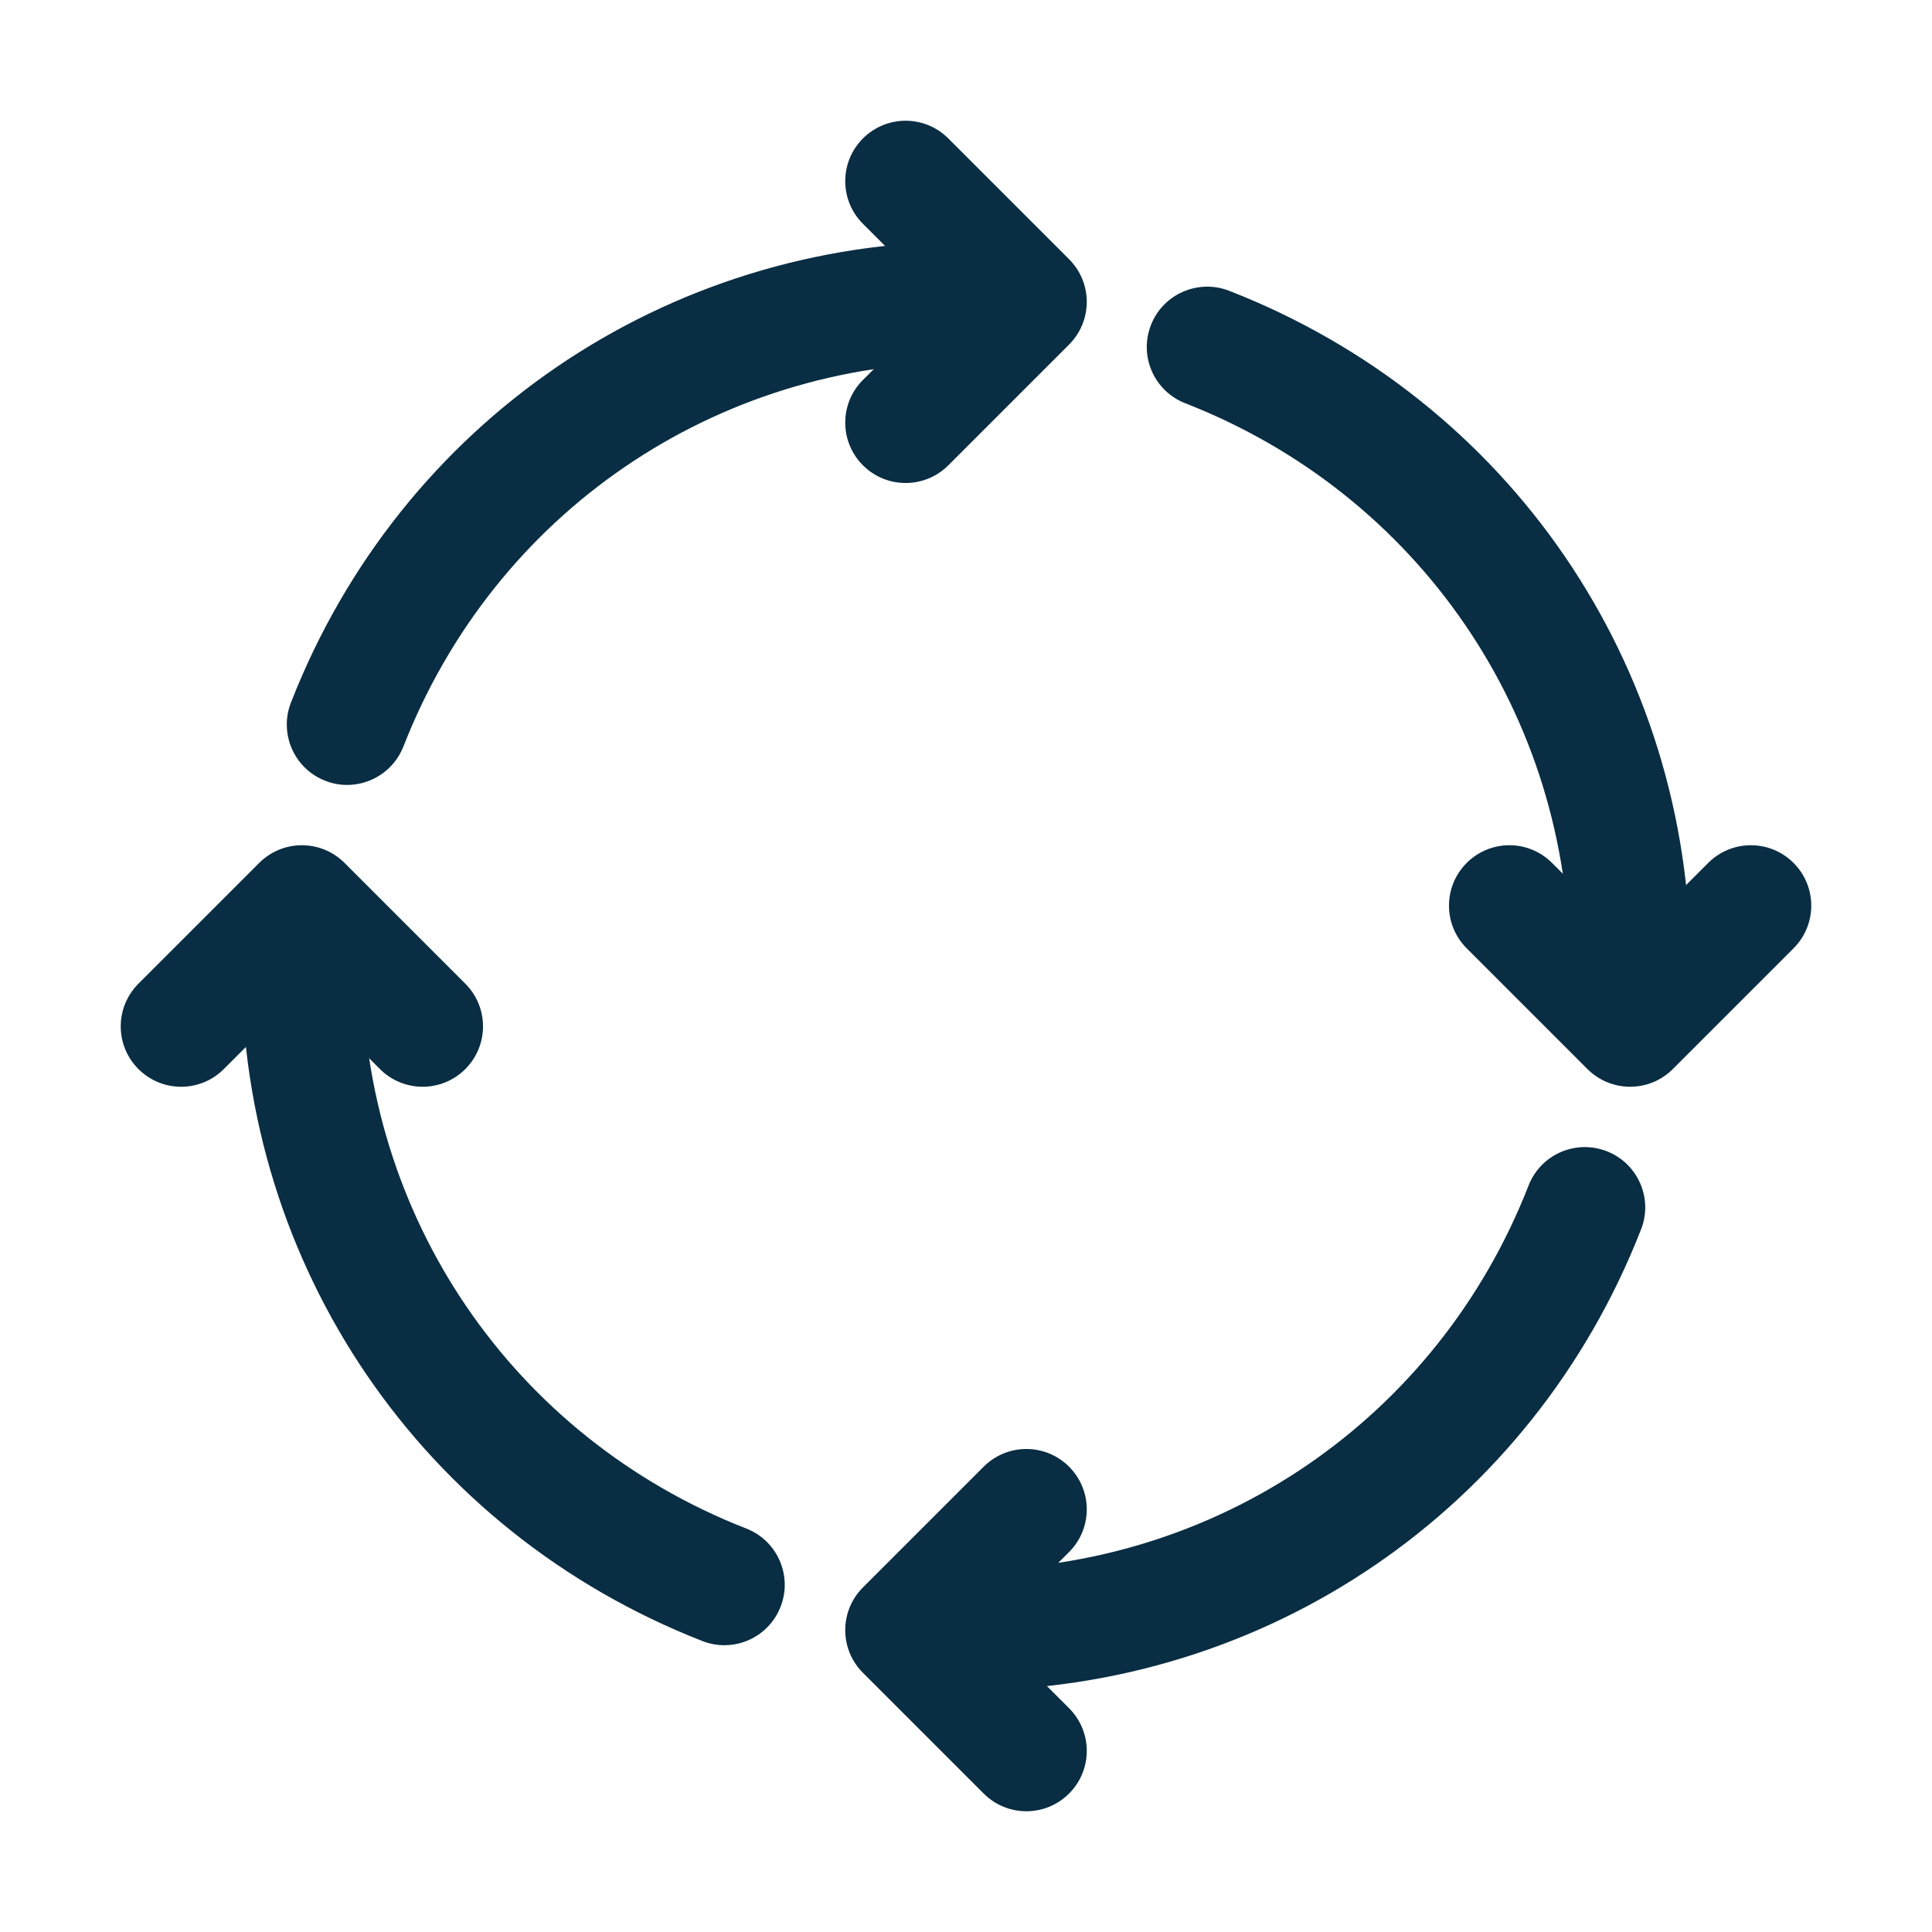
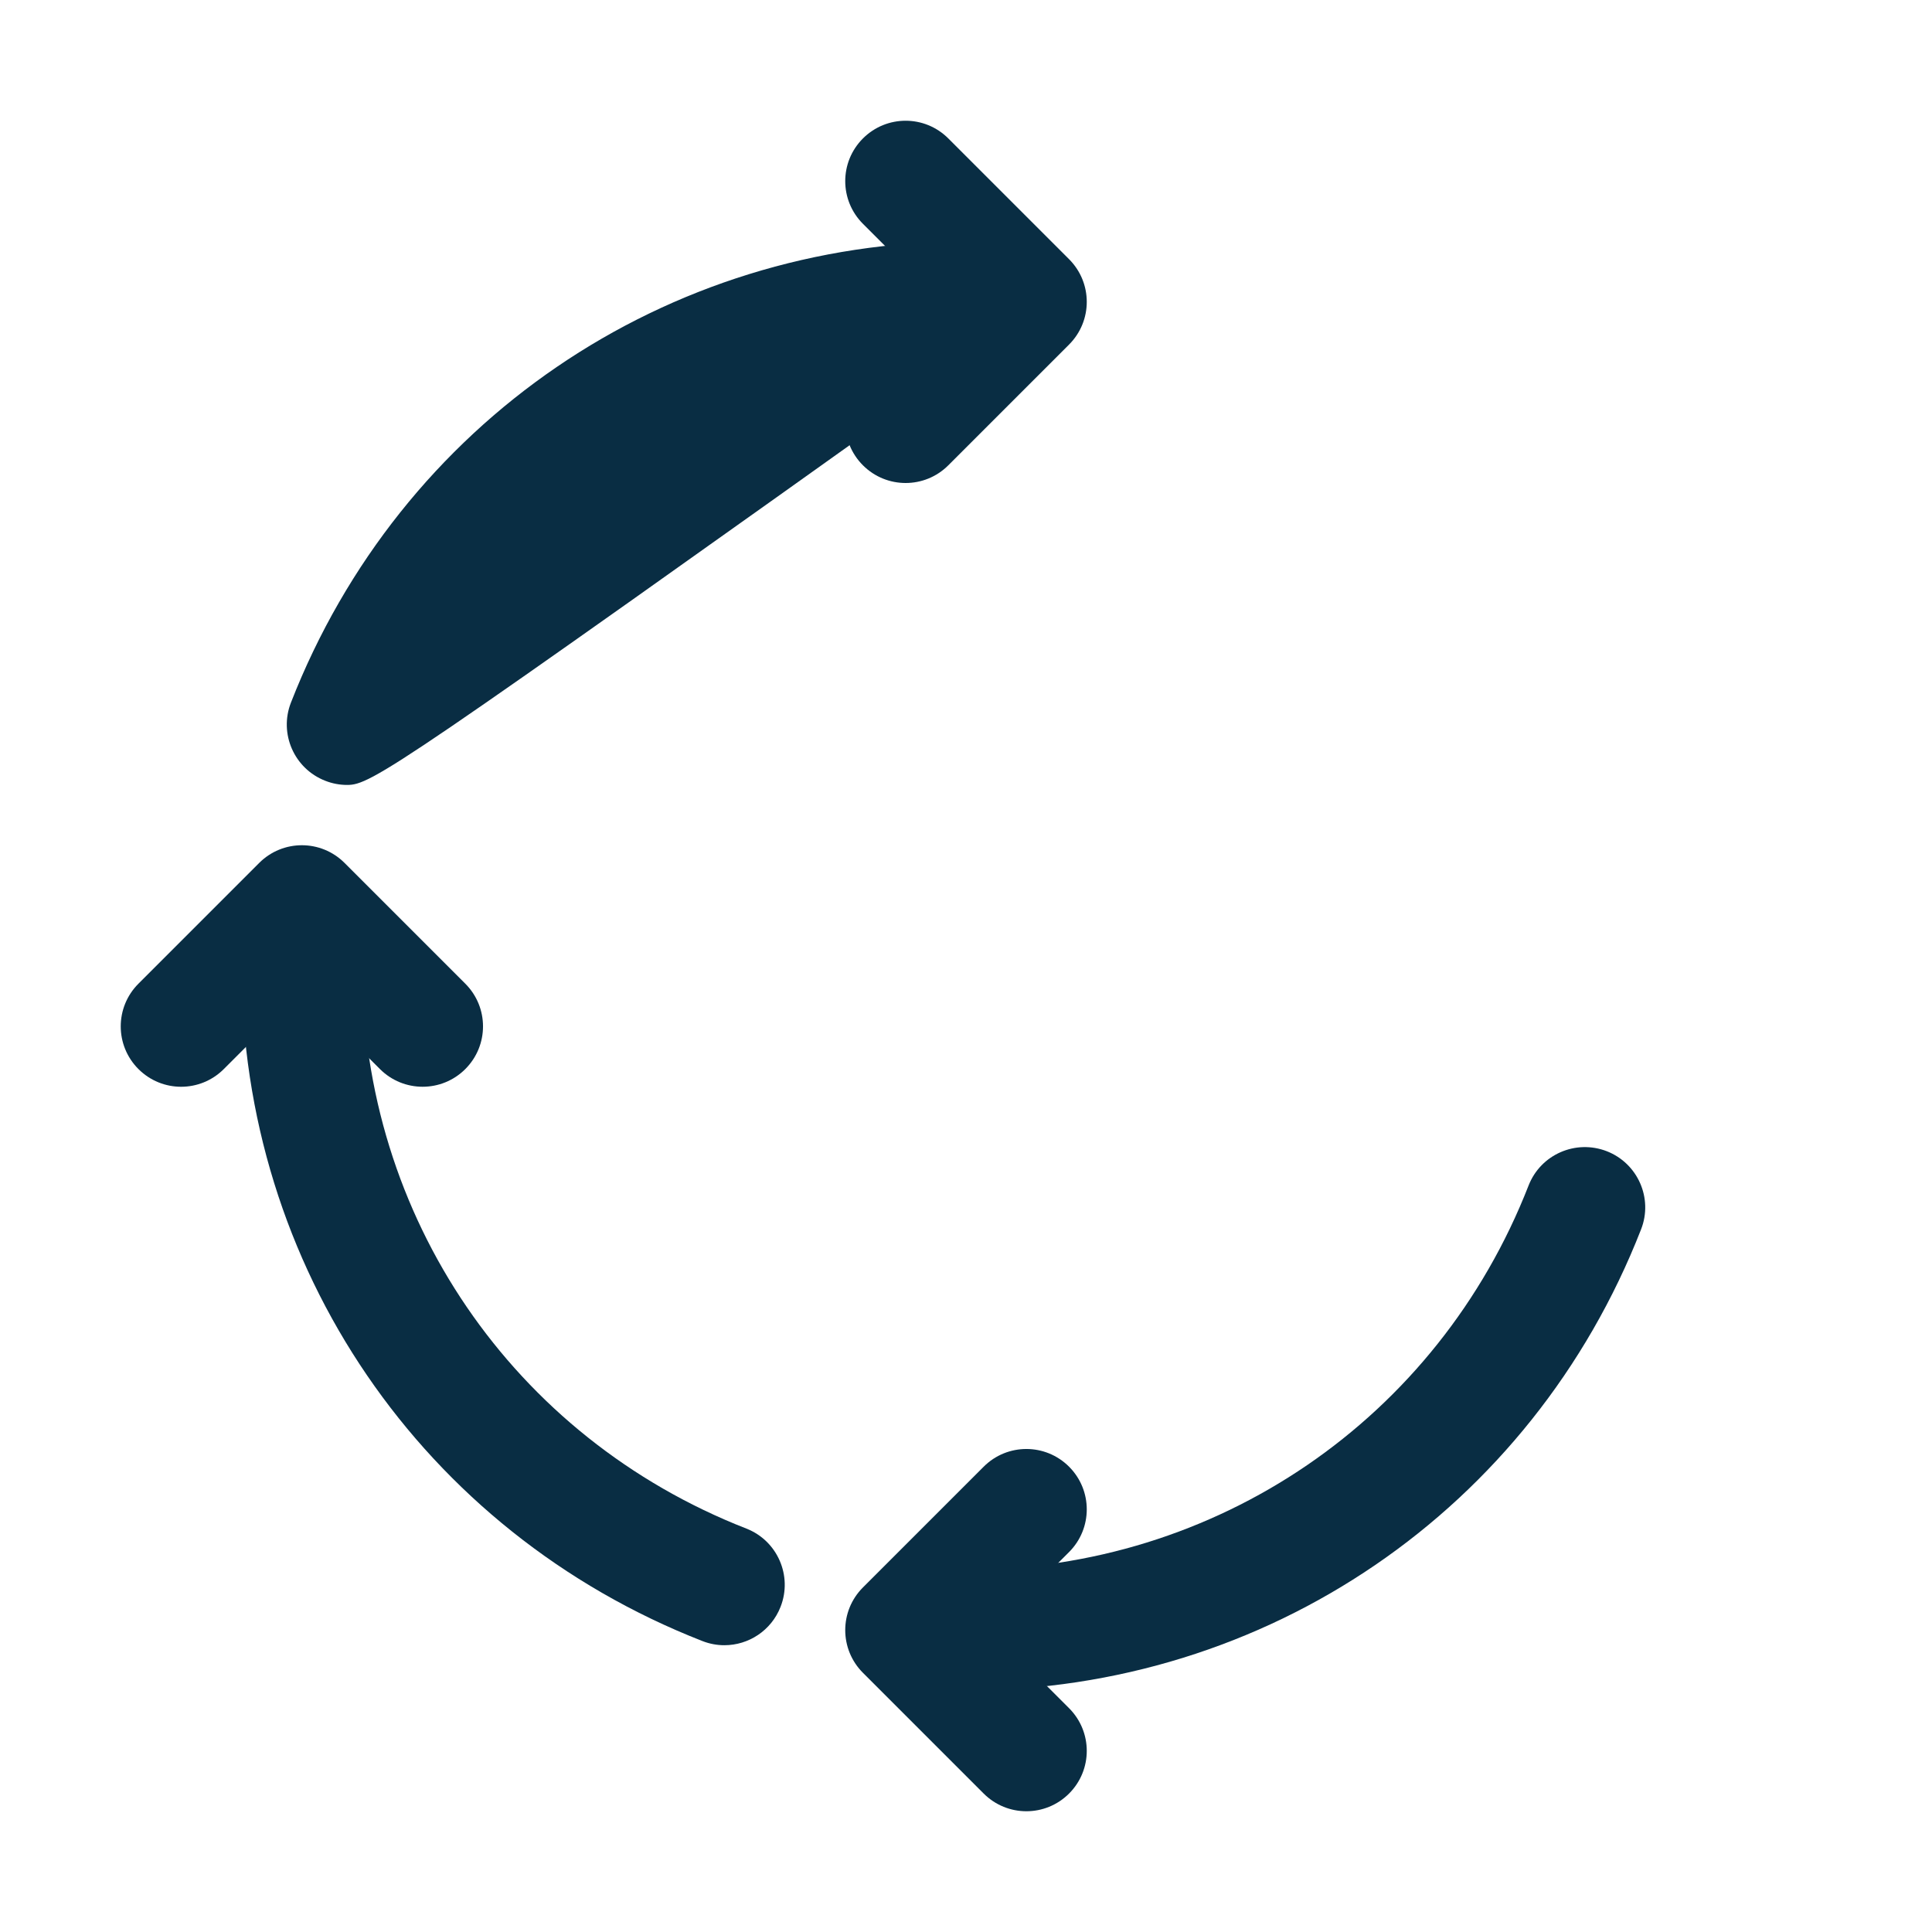
<svg xmlns="http://www.w3.org/2000/svg" height="100px" width="100px" fill="#092d43" version="1.1" x="0px" y="0px" viewBox="0 0 32 32" enable-background="new 0 0 32 32" xml:space="preserve">
  <g>
-     <path d="M5.75,13.001c-0.121,0-0.244-0.022-0.363-0.069c-0.515-0.201-0.769-0.781-0.568-1.295   C6.63,6.998,11.019,4,16,4c0.552,0,1,0.448,1,1s-0.448,1-1,1c-4.151,0-7.809,2.498-9.318,6.364   C6.527,12.759,6.149,13.001,5.75,13.001z" />
+     <path d="M5.75,13.001c-0.121,0-0.244-0.022-0.363-0.069c-0.515-0.201-0.769-0.781-0.568-1.295   C6.63,6.998,11.019,4,16,4c0.552,0,1,0.448,1,1s-0.448,1-1,1C6.527,12.759,6.149,13.001,5.75,13.001z" />
    <path d="M11.998,27.25c-0.121,0-0.244-0.022-0.364-0.069C6.997,25.368,4,20.98,4,16c0-0.552,0.448-1,1-1s1,0.448,1,1   c0,4.15,2.497,7.808,6.362,9.318c0.514,0.201,0.768,0.781,0.567,1.295C12.775,27.008,12.398,27.25,11.998,27.25z" />
    <path d="M16,28c-0.552,0-1-0.448-1-1s0.448-1,1-1c4.15,0,7.809-2.498,9.318-6.364   c0.201-0.515,0.78-0.768,1.296-0.568c0.514,0.201,0.769,0.781,0.567,1.295C25.369,25.002,20.98,28,16,28z" />
-     <path d="M27,17c-0.553,0-1-0.448-1-1c0-4.154-2.5-7.812-6.369-9.321c-0.515-0.201-0.769-0.78-0.568-1.295   c0.201-0.515,0.783-0.767,1.295-0.568C25,6.626,28,11.016,28,16C28,16.552,27.553,17,27,17z" />
    <path d="M15,8c-0.256,0-0.512-0.098-0.707-0.293c-0.391-0.391-0.391-1.023,0-1.414L15.586,5l-1.293-1.293   c-0.391-0.391-0.391-1.023,0-1.414s1.023-0.391,1.414,0l2,2c0.391,0.391,0.391,1.023,0,1.414l-2,2   C15.512,7.902,15.256,8,15,8z" />
    <path d="M7,18c-0.256,0-0.512-0.098-0.707-0.293L5,16.414l-1.293,1.293c-0.391,0.391-1.023,0.391-1.414,0   s-0.391-1.023,0-1.414l2-2c0.391-0.391,1.023-0.391,1.414,0l2,2c0.391,0.391,0.391,1.023,0,1.414   C7.512,17.902,7.256,18,7,18z" />
    <path d="M17,30c-0.256,0-0.512-0.098-0.707-0.293l-2-2c-0.391-0.391-0.391-1.023,0-1.414l2-2   c0.391-0.391,1.023-0.391,1.414,0s0.391,1.023,0,1.414L16.414,27l1.293,1.293c0.391,0.391,0.391,1.023,0,1.414   C17.512,29.902,17.256,30,17,30z" />
-     <path d="M27,18c-0.256,0-0.512-0.098-0.707-0.293l-2-2c-0.391-0.391-0.391-1.023,0-1.414s1.023-0.391,1.414,0   L27,15.586l1.293-1.293c0.391-0.391,1.023-0.391,1.414,0s0.391,1.023,0,1.414l-2,2C27.512,17.902,27.256,18,27,18z" />
  </g>
</svg>